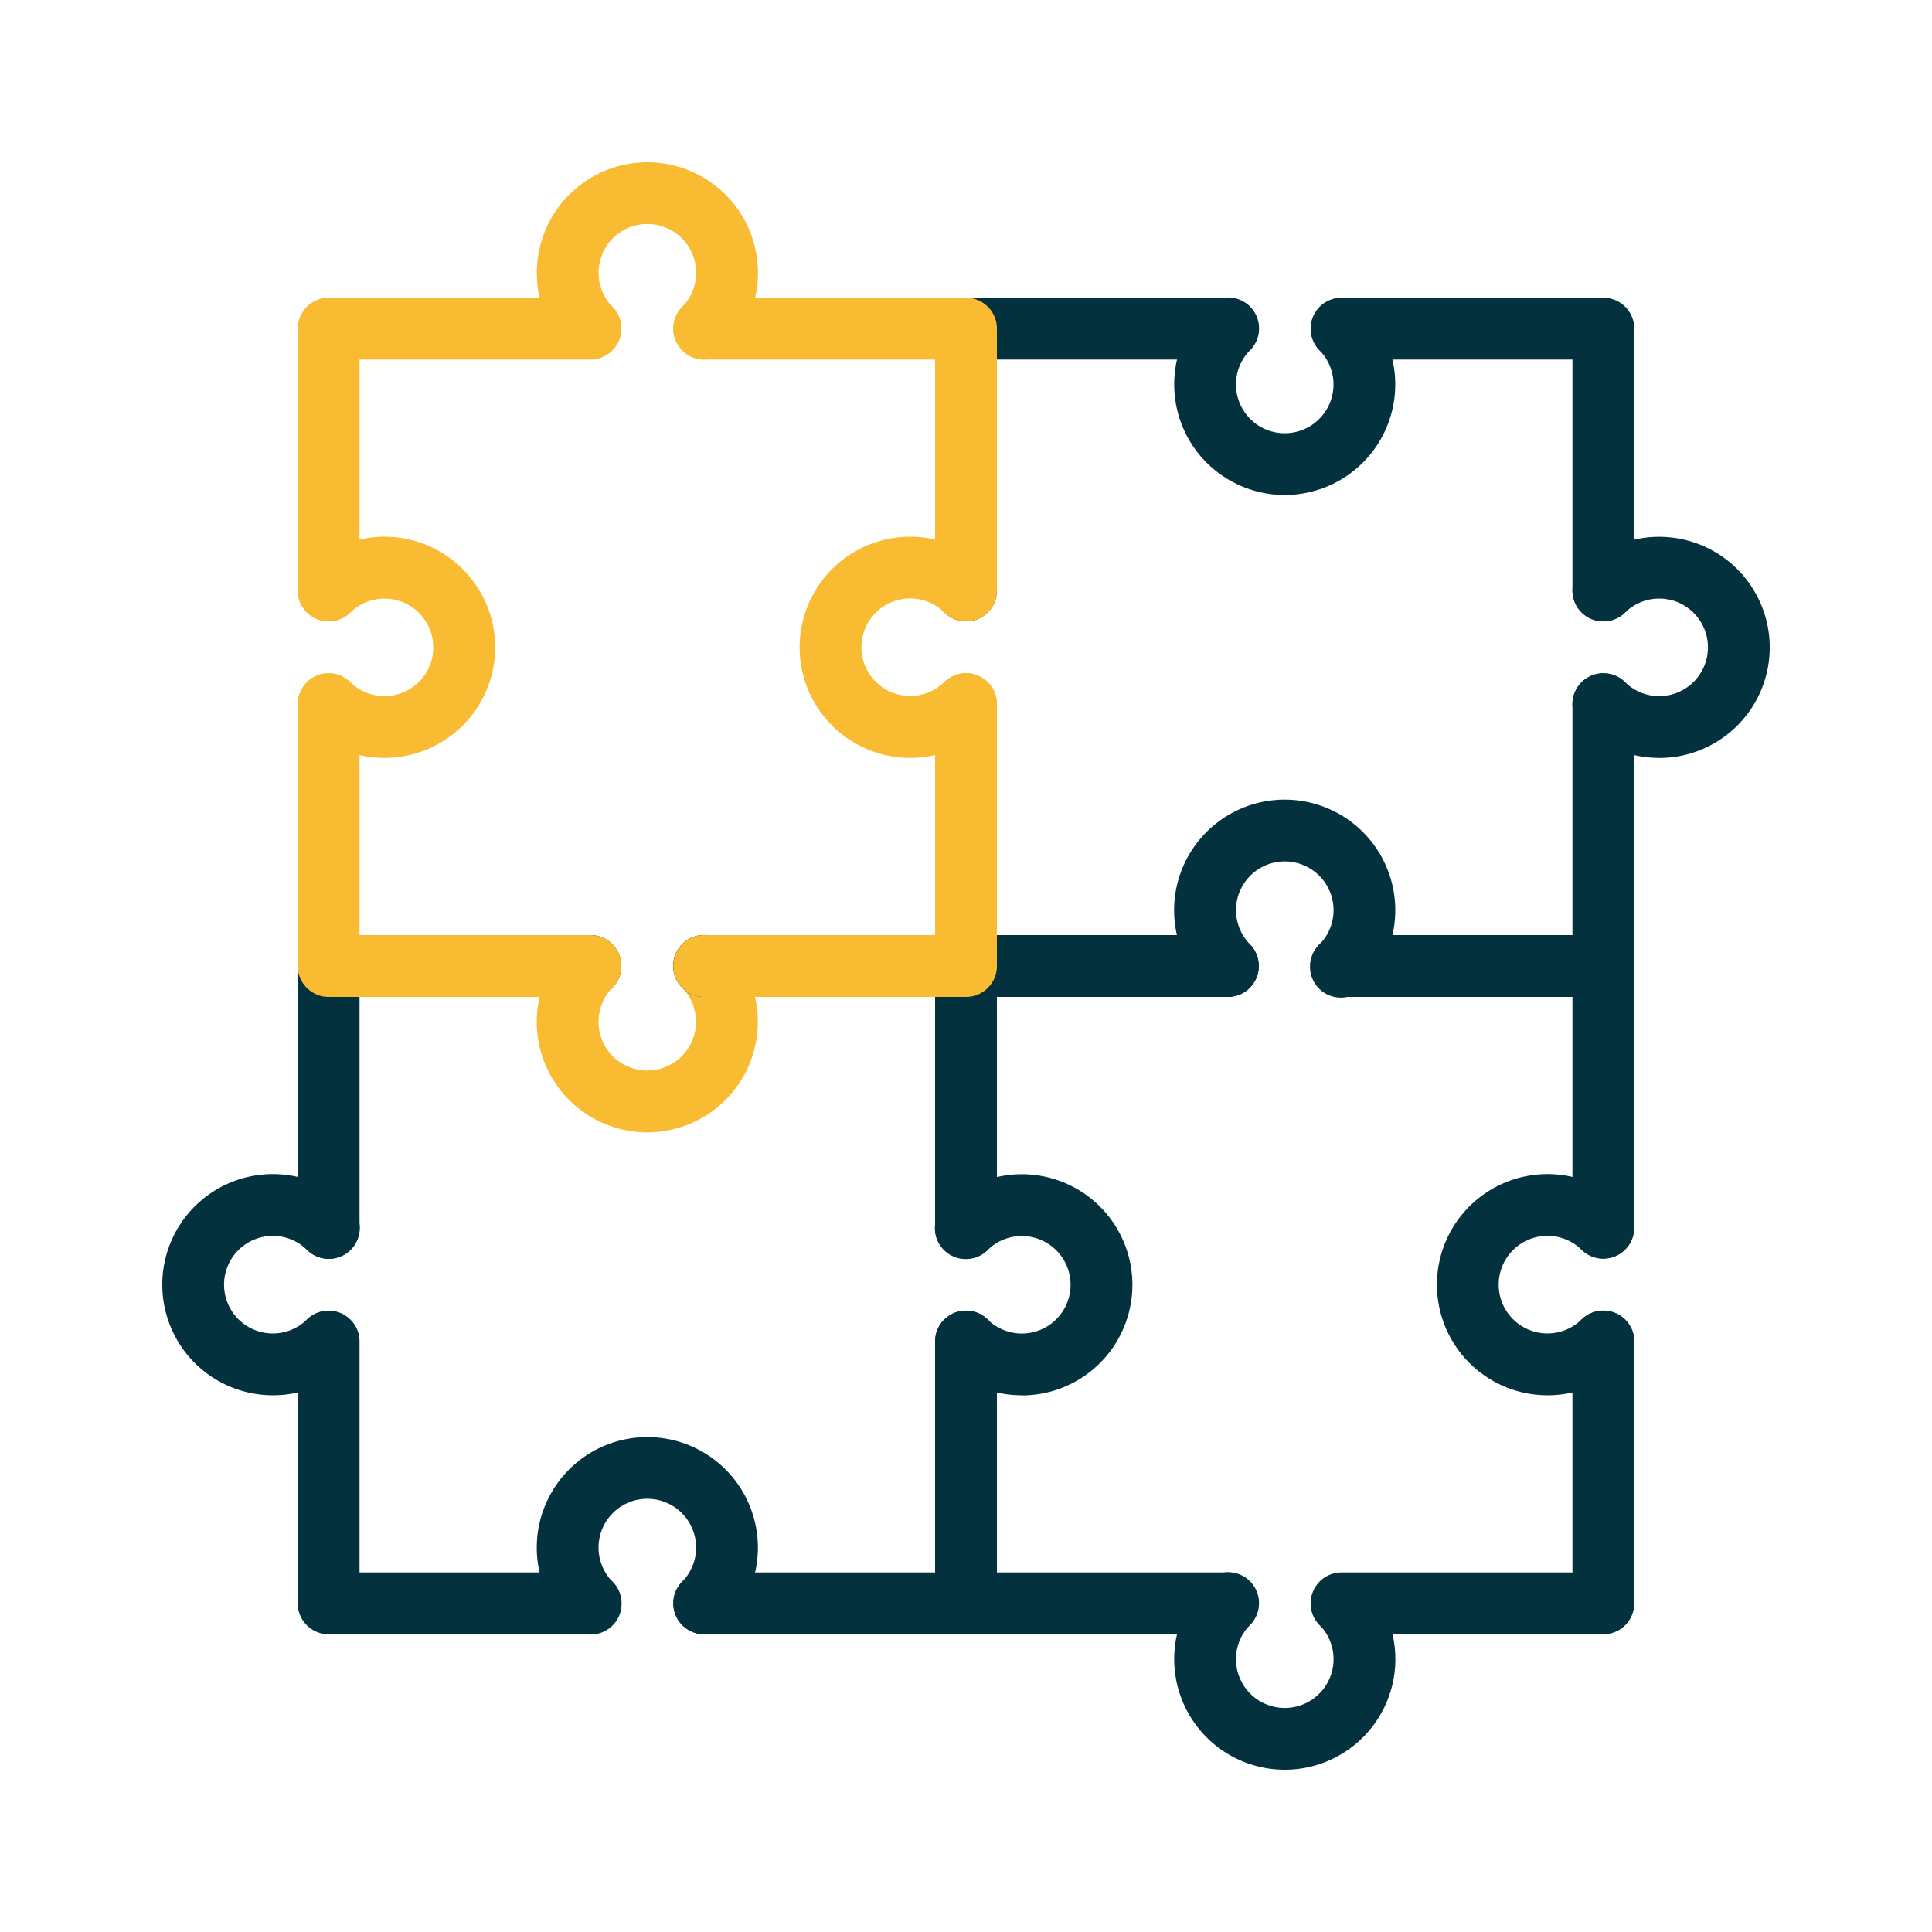
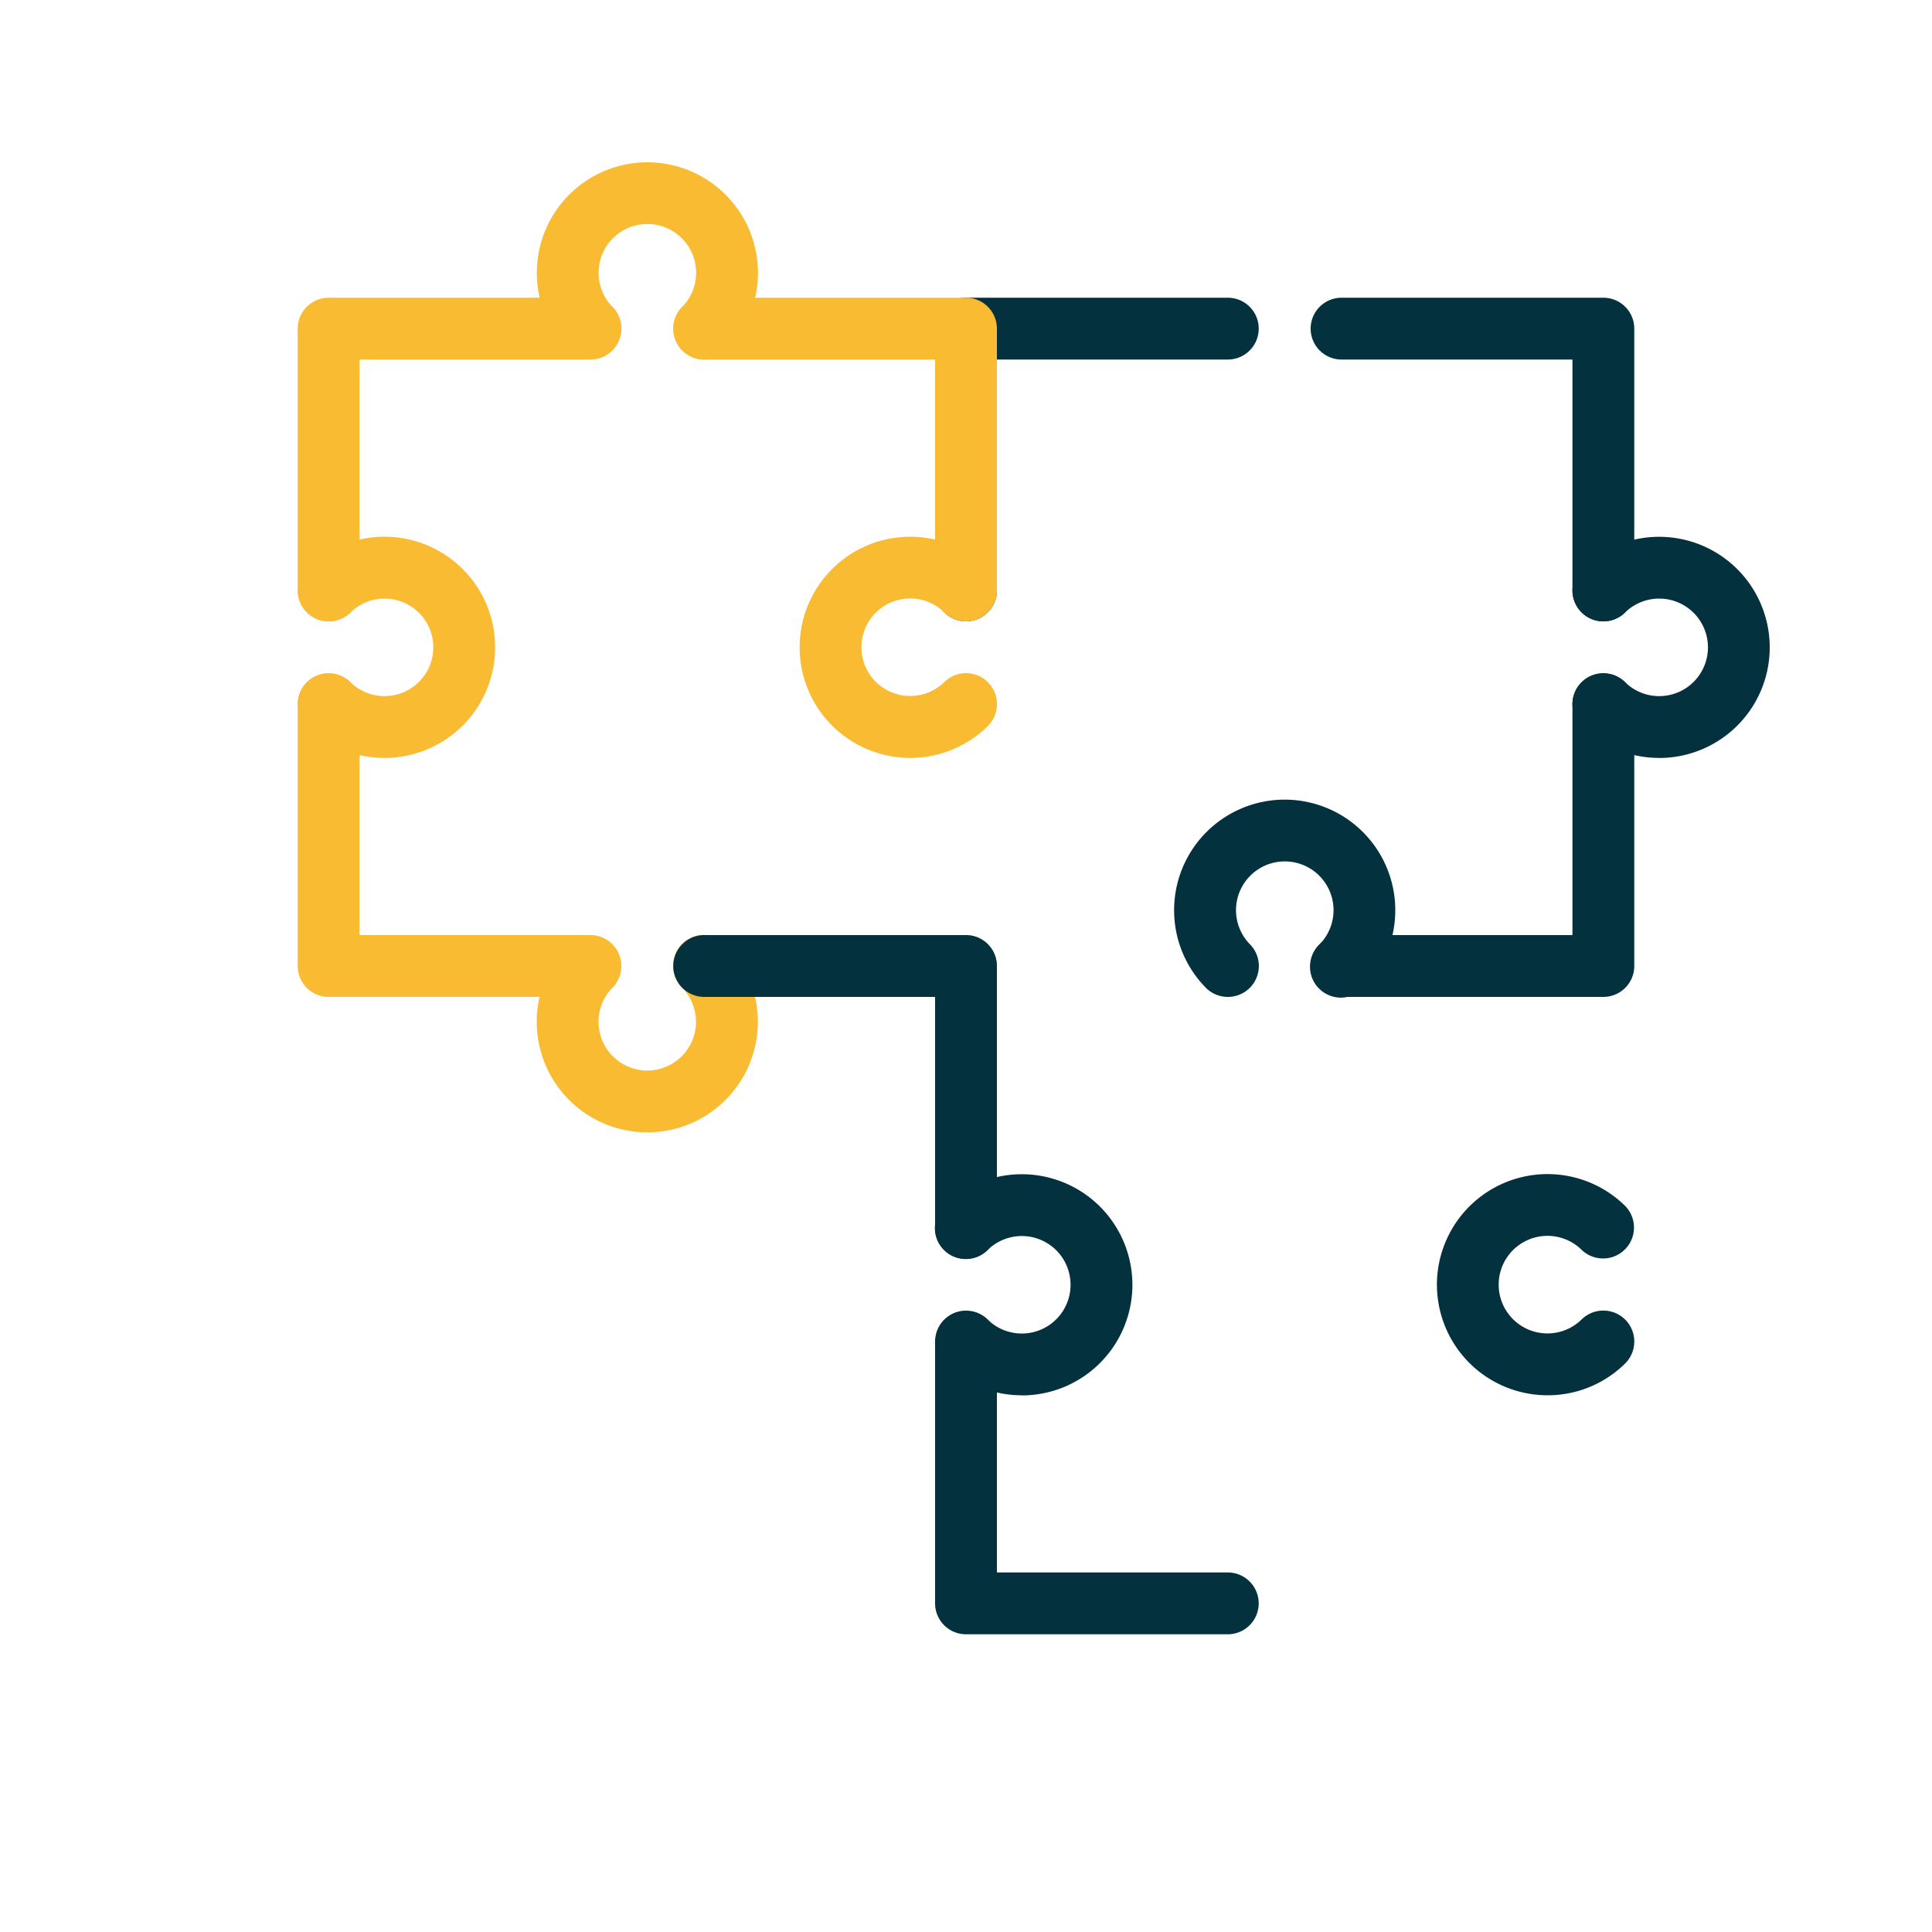
<svg xmlns="http://www.w3.org/2000/svg" width="512" height="512" x="0" y="0" viewBox="0 0 1000 1000" style="enable-background:new 0 0 512 512" xml:space="preserve" class="">
  <g>
-     <path fill="#03323e" d="M500 651.5a16 16 0 0 1-16-16V500a16 16 0 0 1 16-16h135.51a16 16 0 0 1 0 32H516v119.5a16 16 0 0 1-16 16z" opacity="1" data-original="#56060d" />
    <path fill="#f9bb32" d="M170.1 321.6a16 16 0 0 1-16-16V170.1a16 16 0 0 1 16-16h135.52a16 16 0 0 1 0 32H186.1v119.5a16 16 0 0 1-16 16z" opacity="1" data-original="#ec2e18" class="" />
    <path fill="#03323e" d="M829.9 321.6a16 16 0 0 1-16-16V186.1H694.39a16 16 0 0 1 0-32H829.9a16 16 0 0 1 16 16v135.5a16 16 0 0 1-16 16zM829.9 516H694.39a16 16 0 1 1 0-32H813.9V364.5a16 16 0 0 1 32 0V500a16 16 0 0 1-16 16zM500 321.6a16 16 0 0 1-16-16V170.1a16 16 0 0 1 16-16h135.51a16 16 0 0 1 0 32H516v119.5a16 16 0 0 1-16 16z" opacity="1" data-original="#56060d" />
    <path fill="#f9bb32" d="M500 651.5a16 16 0 0 1-16-16V516H364.5a16 16 0 0 1 0-32H500a16 16 0 0 1 16 16v135.5a16 16 0 0 1-16 16z" opacity="1" data-original="#ec2e18" class="" />
    <g fill="#56060d">
-       <path d="M170.1 651.5a16 16 0 0 1-16-16V500a16 16 0 0 1 16-16h135.51a16 16 0 0 1 0 32H186.1v119.5a16 16 0 0 1-16 16zM500 845.9H364.5a16 16 0 0 1 0-32H484V694.38a16 16 0 0 1 32 0V829.9a16 16 0 0 1-16 16zM305.61 845.9H170.1a16 16 0 0 1-16-16V694.39a16 16 0 0 1 32 0V813.9h119.51a16 16 0 0 1 0 32zM829.9 845.9H694.39a16 16 0 0 1 0-32H813.9V694.38a16 16 0 0 1 32 0V829.9a16 16 0 0 1-16 16zM829.9 651.5a16 16 0 0 1-16-16V516H694.39a16 16 0 1 1 0-32H829.9a16 16 0 0 1 16 16v135.5a16 16 0 0 1-16 16z" fill="#03323e" opacity="1" data-original="#56060d" />
      <path d="M635.5 845.9H500a16 16 0 0 1-16-16V694.38a16 16 0 0 1 32 0V813.9h119.5a16 16 0 0 1 0 32z" fill="#03323e" opacity="1" data-original="#56060d" />
    </g>
    <path fill="#f9bb32" d="M471.13 392.29a57.24 57.24 0 1 1 40.07-98.12A16 16 0 0 1 488.8 317a25.24 25.24 0 1 0 0 36 16 16 0 0 1 22.42 22.85 57 57 0 0 1-40.09 16.44zM335.05 586.1a57.23 57.23 0 0 1-40.86-97.31A16 16 0 0 1 317 511.21a25.23 25.23 0 1 0 36.05 0 16 16 0 1 1 22.85-22.4 57.24 57.24 0 0 1-40.88 97.3z" opacity="1" data-original="#ec2e18" class="" />
    <path fill="#03323e" d="M635.51 516a16 16 0 0 1-11.42-4.79 57.24 57.24 0 1 1 81.73 0A16 16 0 1 1 683 488.8a25.24 25.24 0 1 0-36 0 16 16 0 0 1-11.49 27.2zM528.87 722.19a56.89 56.89 0 0 1-40.08-16.39 16 16 0 0 1 22.42-22.8 25.23 25.23 0 1 0 0-36 16 16 0 1 1-22.4-22.85 57.24 57.24 0 1 1 40.07 98.11zM858.76 392.29a56.92 56.92 0 0 1-40.07-16.37 16 16 0 0 1 22.41-22.85 25.24 25.24 0 1 0 0-36 16 16 0 0 1-22.4-22.86 57.24 57.24 0 1 1 40.06 98.12z" opacity="1" data-original="#56060d" />
    <path fill="#f9bb32" d="M199 392.29a56.92 56.92 0 0 1-40.07-16.37 16 16 0 1 1 22.41-22.85 25.24 25.24 0 1 0 0-36 16 16 0 0 1-22.4-22.86A57.24 57.24 0 1 1 199 392.29z" opacity="1" data-original="#ec2e18" class="" />
-     <path fill="#03323e" d="M141.24 722.19a57.24 57.24 0 1 1 40.06-98.12 16 16 0 1 1-22.4 22.85 25.25 25.25 0 1 0 0 36.05 16 16 0 0 1 22.41 22.84 56.89 56.89 0 0 1-40.07 16.38zM665 916a57.24 57.24 0 0 1-40.88-97.3 16 16 0 1 1 22.85 22.4 25.25 25.25 0 1 0 36.05 0 16 16 0 0 1 22.84-22.41A57.23 57.23 0 0 1 665 916zM364.5 845.9a16 16 0 0 1-11.42-27.2 25.25 25.25 0 1 0-36.05 0 16 16 0 1 1-22.84 22.41 57.23 57.23 0 1 1 81.74 0 16 16 0 0 1-11.43 4.79zM665 256.21a57.23 57.23 0 0 1-40.86-97.31 16 16 0 1 1 22.84 22.41 25.24 25.24 0 1 0 36 0 16 16 0 0 1 22.85-22.4 57.24 57.24 0 0 1-40.83 97.3z" opacity="1" data-original="#56060d" />
    <path fill="#f9bb32" d="M364.49 186.1a16 16 0 0 1-11.42-27.2 25.25 25.25 0 1 0-36 0 16 16 0 0 1-22.84 22.41 57.23 57.23 0 1 1 81.72 0 15.94 15.94 0 0 1-11.46 4.79z" opacity="1" data-original="#ec2e18" class="" />
-     <path fill="#03323e" d="M801 722.19a57.24 57.24 0 1 1 40.07-98.11 16 16 0 0 1-22.4 22.85 25.25 25.25 0 1 0 0 36 16 16 0 1 1 22.43 22.87 56.87 56.87 0 0 1-40.1 16.39z" opacity="1" data-original="#56060d" />
+     <path fill="#03323e" d="M801 722.19a57.24 57.24 0 1 1 40.07-98.11 16 16 0 0 1-22.4 22.85 25.25 25.25 0 1 0 0 36 16 16 0 1 1 22.43 22.87 56.87 56.87 0 0 1-40.1 16.39" opacity="1" data-original="#56060d" />
    <path fill="#f9bb32" d="M500 321.6a16 16 0 0 1-16-16V186.1H364.49a16 16 0 0 1 0-32H500a16 16 0 0 1 16 16v135.5a16 16 0 0 1-16 16zM305.61 516H170.1a16 16 0 0 1-16-16V364.5a16 16 0 0 1 32 0V484h119.51a16 16 0 0 1 0 32z" opacity="1" data-original="#ec2e18" class="" />
    <path fill="#03323e" d="M364.49 484H500a16 16 0 0 1 16 16v135.5a16 16 0 0 1-32 0V516H364.49a16 16 0 0 1 0-32z" opacity="1" data-original="#56060d" />
-     <path fill="#f9bb32" d="M500 516H364.5a16 16 0 0 1 0-32H484V364.5a16 16 0 0 1 32 0V500a16 16 0 0 1-16 16z" opacity="1" data-original="#ec2e18" class="" />
  </g>
</svg>